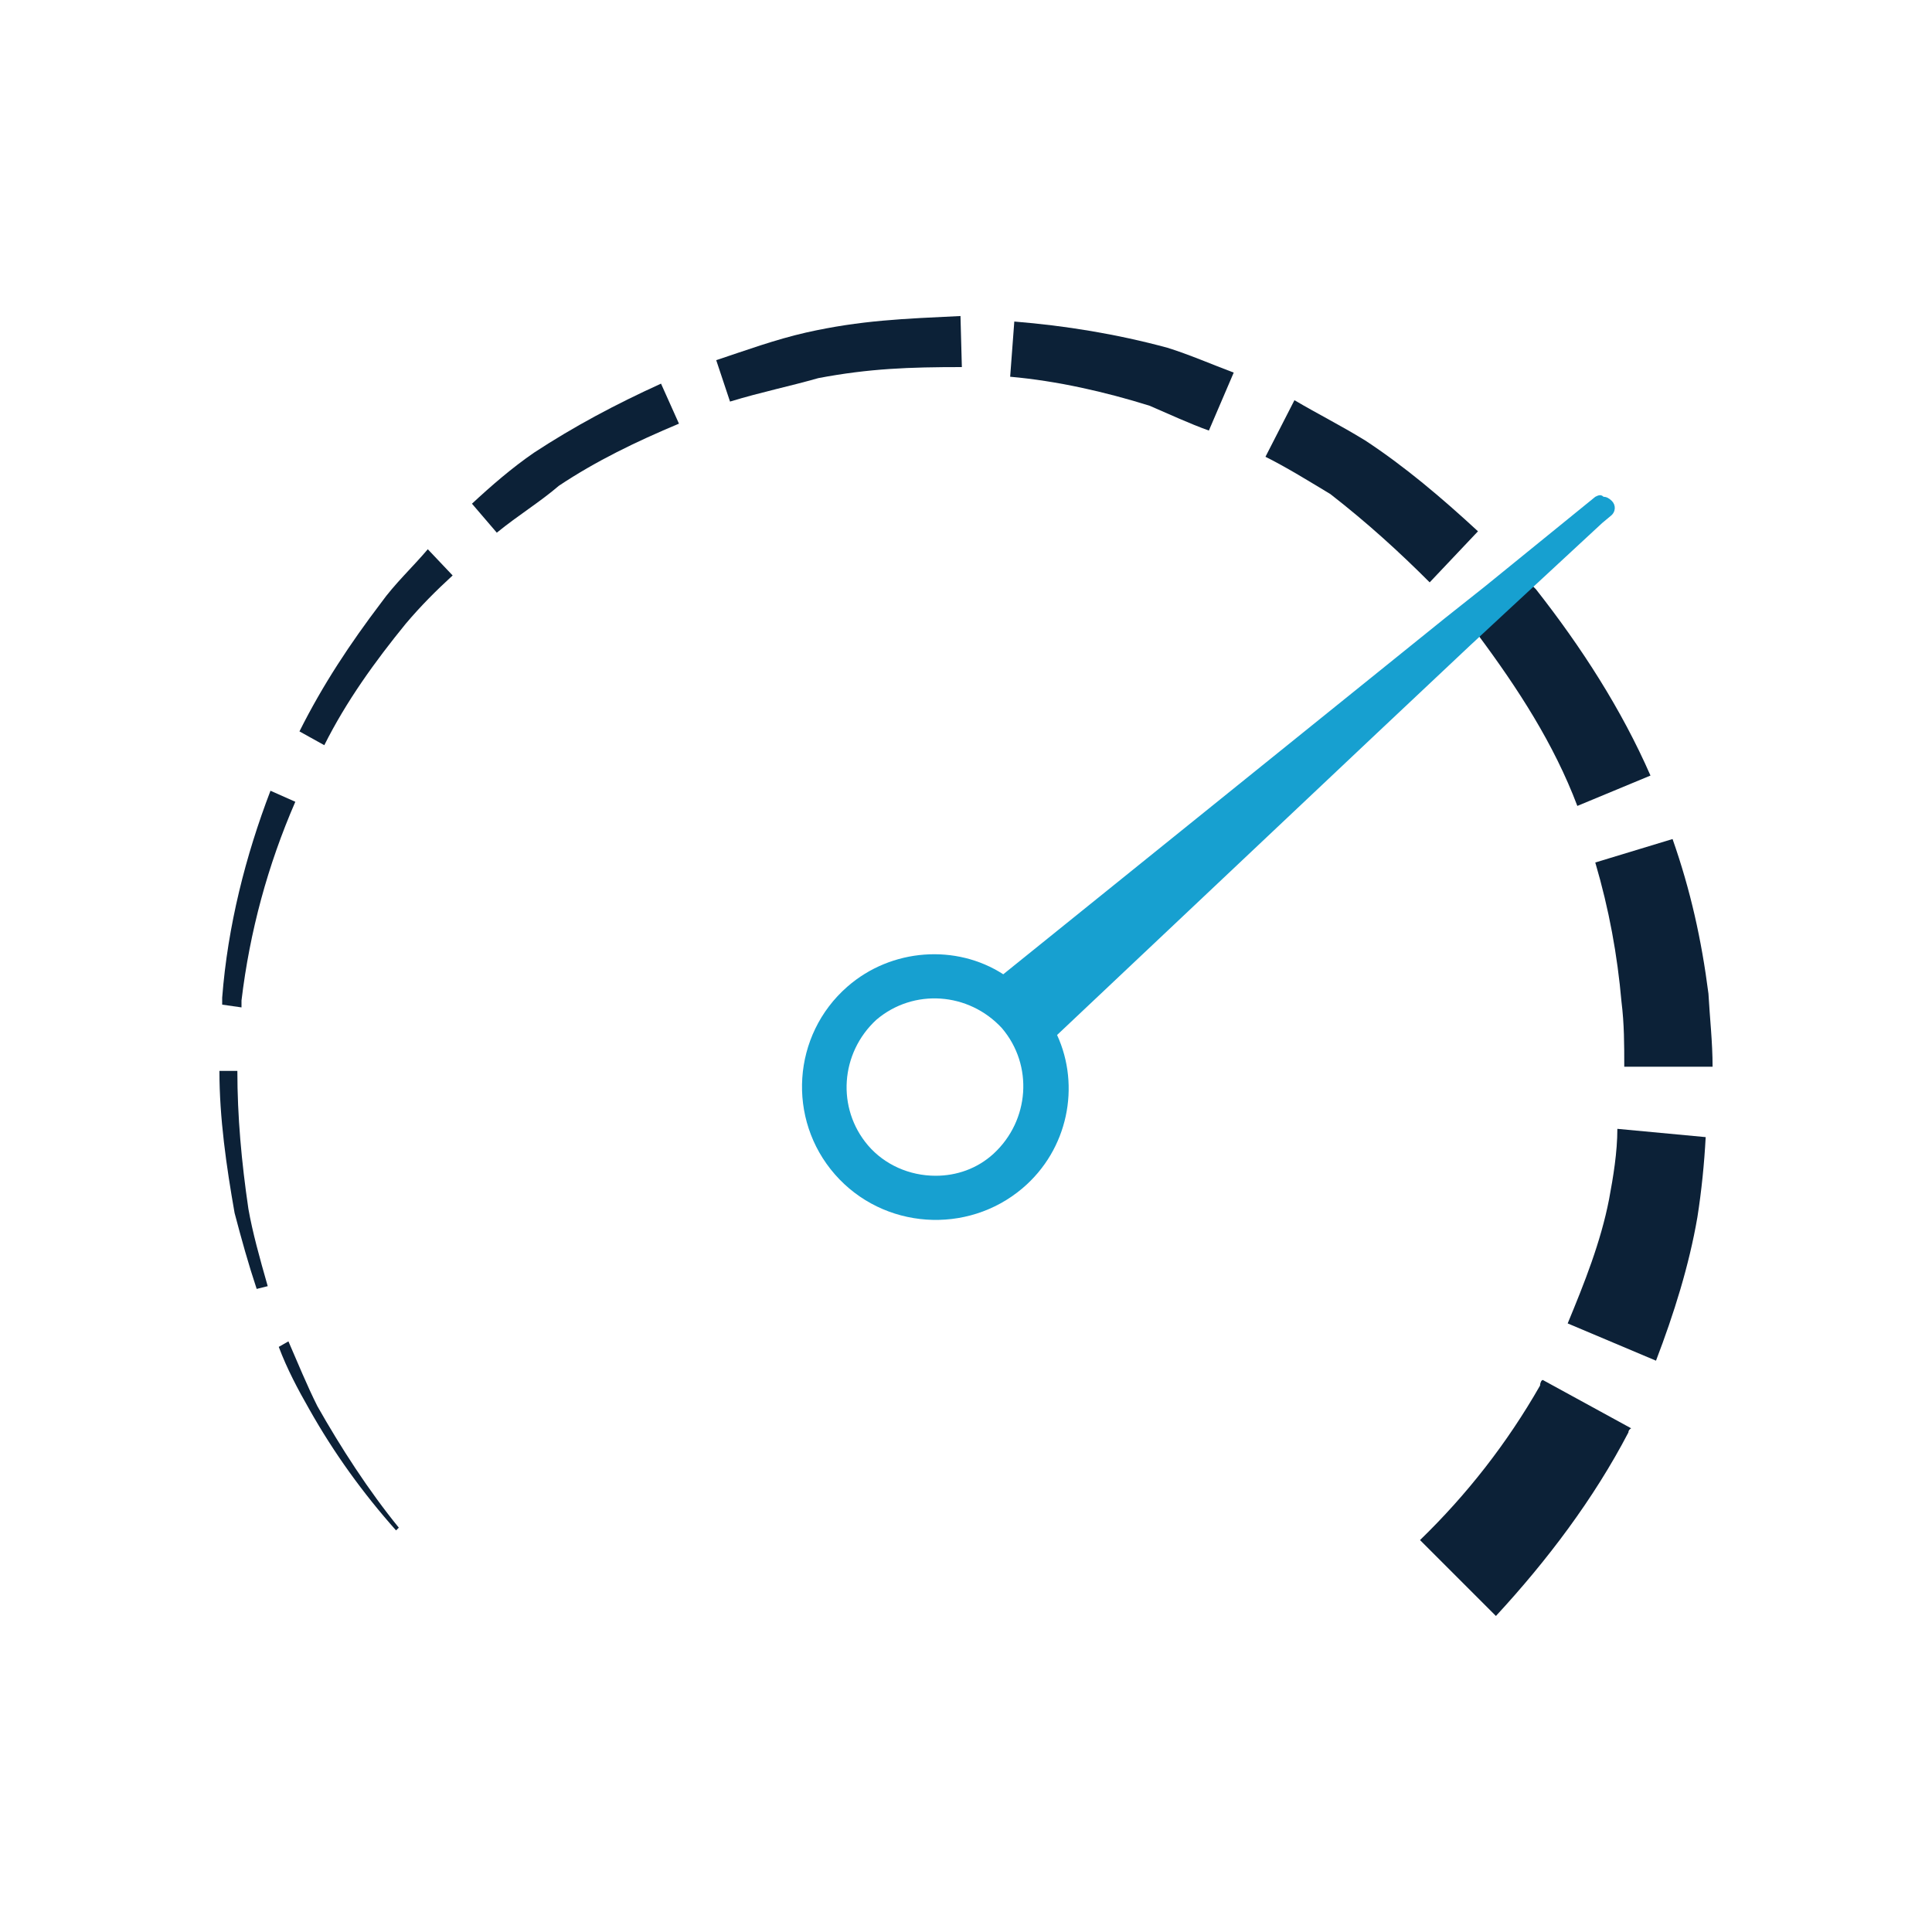
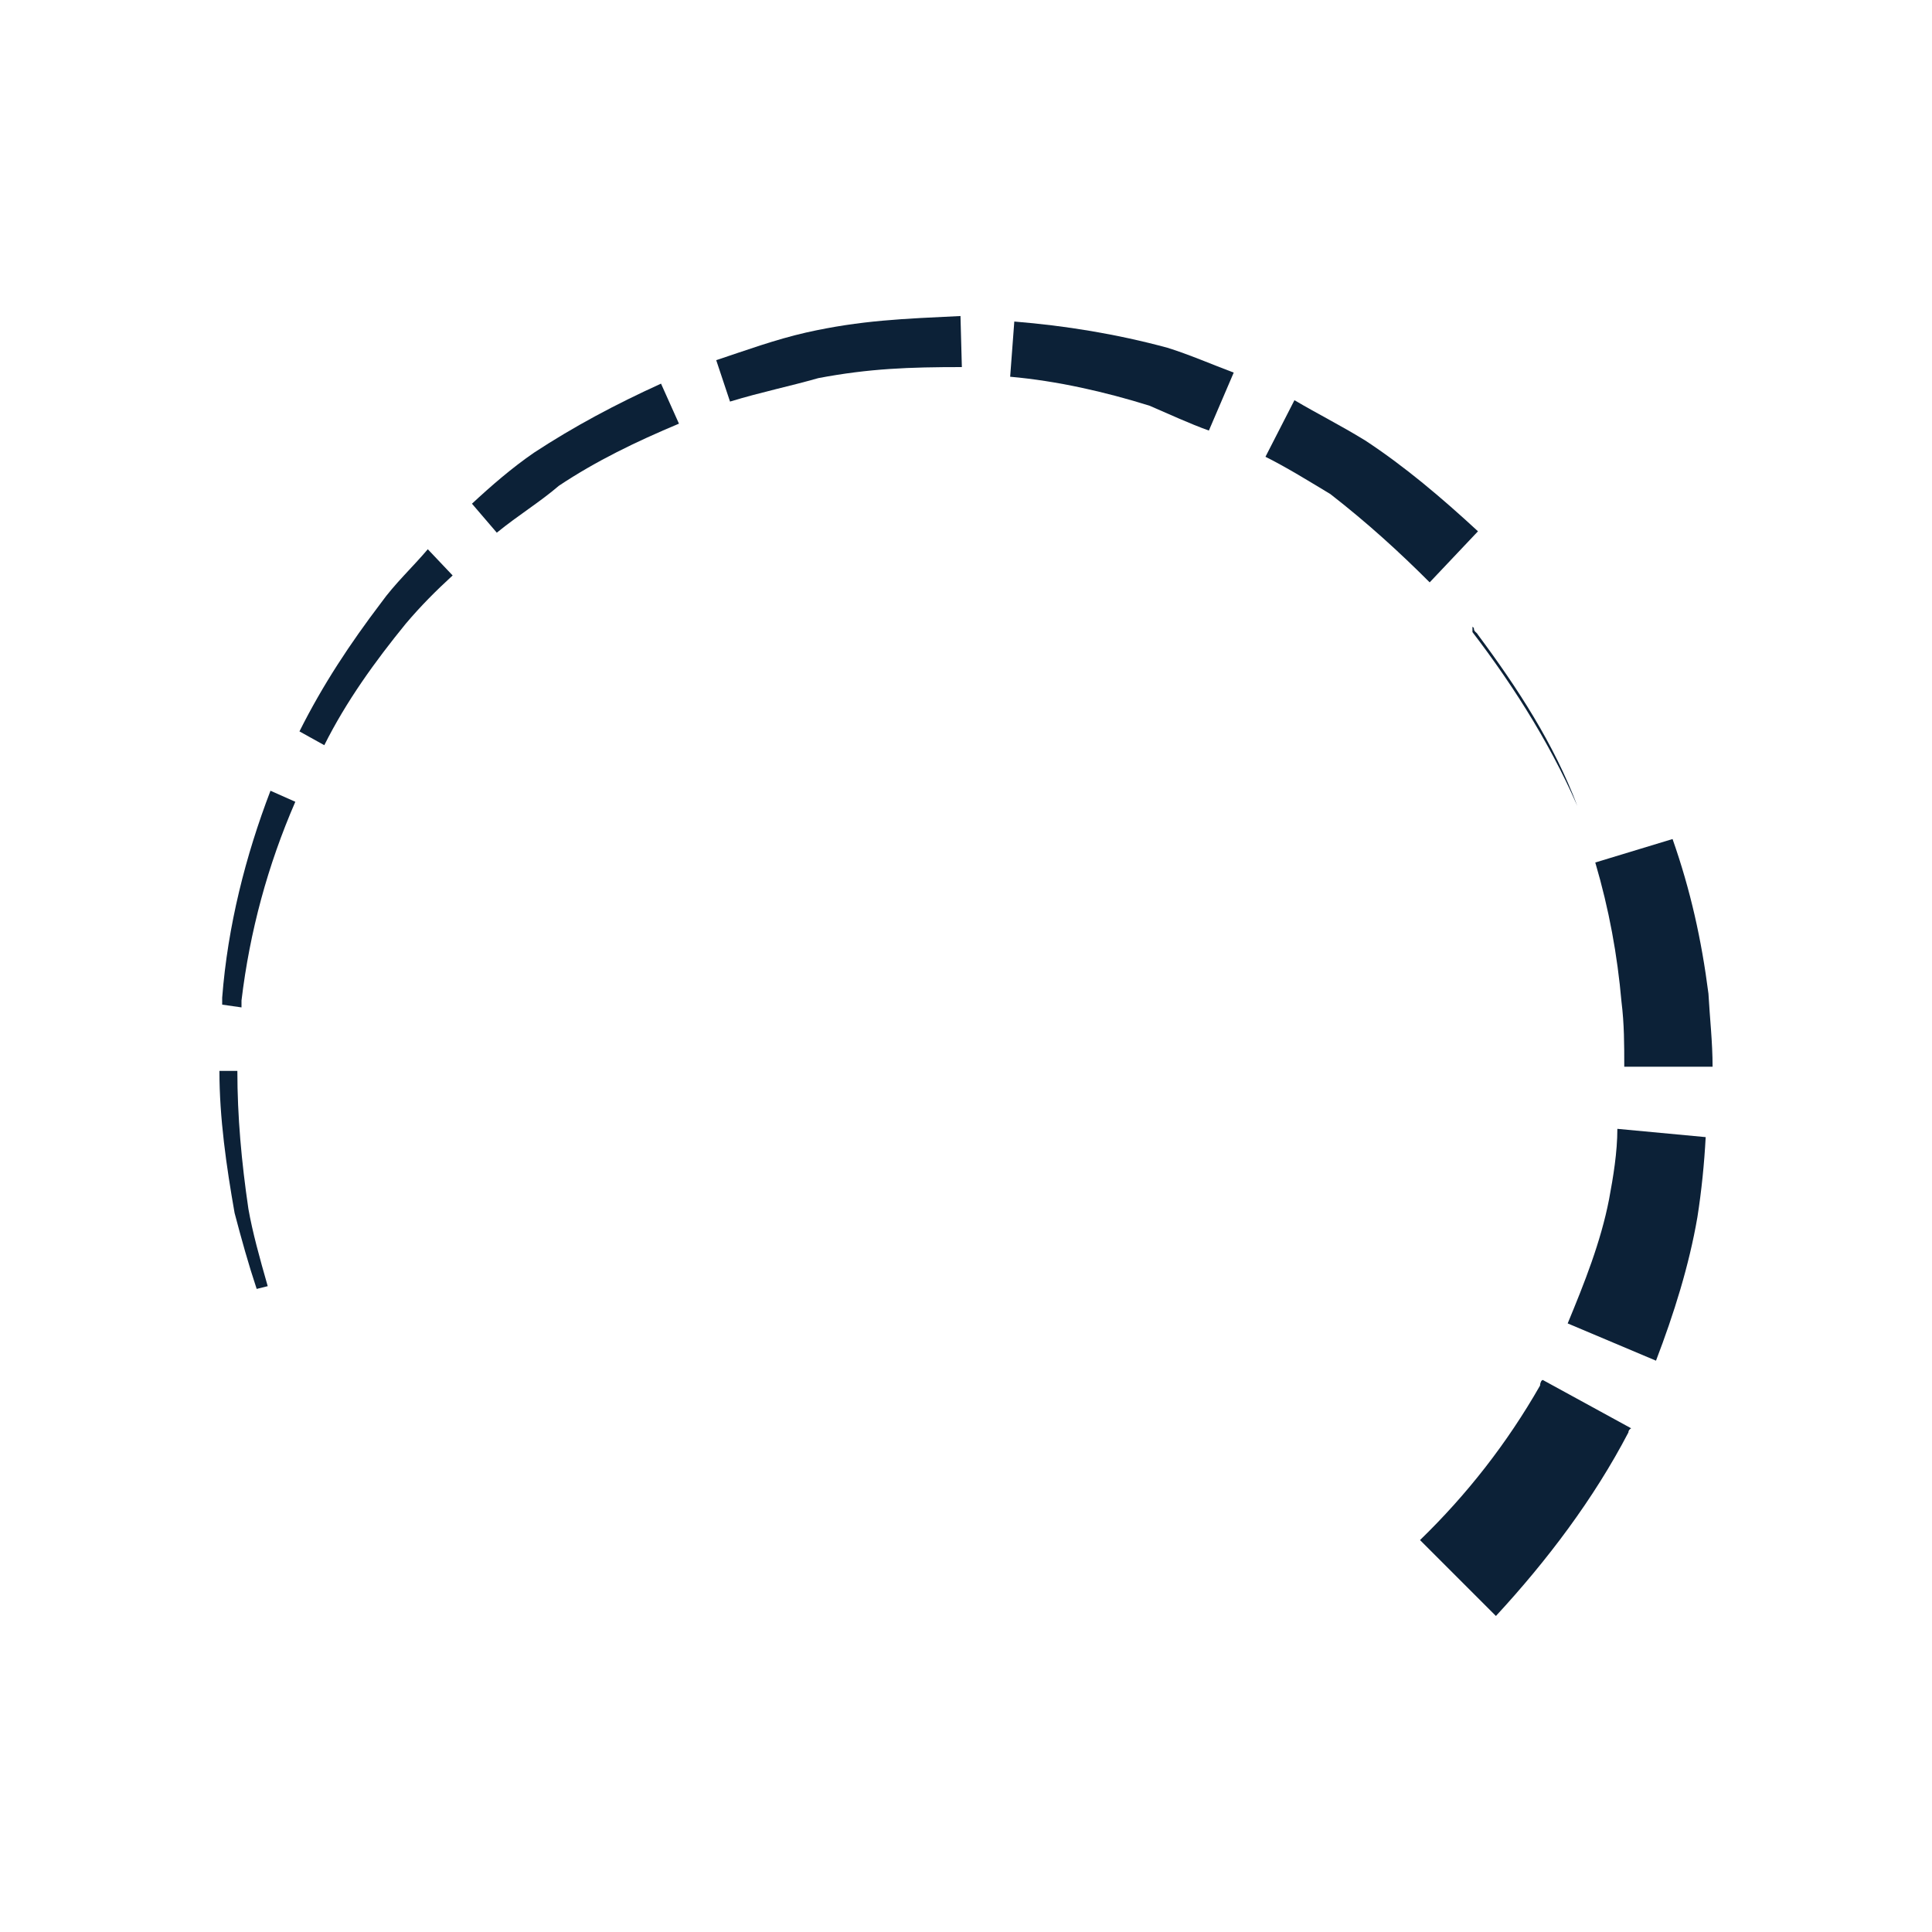
<svg xmlns="http://www.w3.org/2000/svg" xmlns:xlink="http://www.w3.org/1999/xlink" version="1.1" id="Layer_1" x="0px" y="0px" viewBox="0 0 140 140" style="enable-background:new 0 0 140 140;" xml:space="preserve">
  <style type="text/css">
	.st0{clip-path:url(#SVGID_2_);}
	.st1{clip-path:url(#SVGID_4_);enable-background:new    ;}
	.st2{clip-path:url(#SVGID_6_);}
	.st3{clip-path:url(#SVGID_8_);}
	.st4{clip-path:url(#SVGID_10_);fill:#0C2137;}
	.st5{clip-path:url(#SVGID_12_);}
	.st6{clip-path:url(#SVGID_14_);enable-background:new    ;}
	.st7{clip-path:url(#SVGID_16_);}
	.st8{clip-path:url(#SVGID_18_);}
	.st9{clip-path:url(#SVGID_20_);fill:#0C2137;}
	.st10{clip-path:url(#SVGID_22_);}
	.st11{clip-path:url(#SVGID_24_);enable-background:new    ;}
	.st12{clip-path:url(#SVGID_26_);}
	.st13{clip-path:url(#SVGID_28_);}
	.st14{clip-path:url(#SVGID_30_);fill:#0C2137;}
	.st15{clip-path:url(#SVGID_32_);}
	.st16{clip-path:url(#SVGID_34_);enable-background:new    ;}
	.st17{clip-path:url(#SVGID_36_);}
	.st18{clip-path:url(#SVGID_38_);}
	.st19{clip-path:url(#SVGID_40_);fill:#0C2137;}
	.st20{clip-path:url(#SVGID_42_);}
	.st21{clip-path:url(#SVGID_44_);enable-background:new    ;}
	.st22{clip-path:url(#SVGID_46_);}
	.st23{clip-path:url(#SVGID_48_);}
	.st24{clip-path:url(#SVGID_50_);fill:#0C2137;}
	.st25{clip-path:url(#SVGID_52_);}
	.st26{clip-path:url(#SVGID_54_);enable-background:new    ;}
	.st27{clip-path:url(#SVGID_56_);}
	.st28{clip-path:url(#SVGID_58_);}
	.st29{clip-path:url(#SVGID_60_);fill:#0C2137;}
	.st30{clip-path:url(#SVGID_62_);}
	.st31{clip-path:url(#SVGID_64_);enable-background:new    ;}
	.st32{clip-path:url(#SVGID_66_);}
	.st33{clip-path:url(#SVGID_68_);}
	.st34{clip-path:url(#SVGID_70_);fill:#0C2137;}
	.st35{clip-path:url(#SVGID_72_);}
	.st36{clip-path:url(#SVGID_74_);enable-background:new    ;}
	.st37{clip-path:url(#SVGID_76_);}
	.st38{clip-path:url(#SVGID_78_);}
	.st39{clip-path:url(#SVGID_80_);fill:#0C2137;}
	.st40{clip-path:url(#SVGID_82_);}
	.st41{clip-path:url(#SVGID_84_);enable-background:new    ;}
	.st42{clip-path:url(#SVGID_86_);}
	.st43{clip-path:url(#SVGID_88_);}
	.st44{clip-path:url(#SVGID_90_);fill:#0C2137;}
	.st45{clip-path:url(#SVGID_92_);}
	.st46{clip-path:url(#SVGID_94_);enable-background:new    ;}
	.st47{clip-path:url(#SVGID_96_);}
	.st48{clip-path:url(#SVGID_98_);}
	.st49{clip-path:url(#SVGID_100_);fill:#0C2137;}
	.st50{clip-path:url(#SVGID_102_);}
	.st51{clip-path:url(#SVGID_104_);enable-background:new    ;}
	.st52{clip-path:url(#SVGID_106_);}
	.st53{clip-path:url(#SVGID_108_);}
	.st54{clip-path:url(#SVGID_110_);fill:#0C2137;}
	.st55{clip-path:url(#SVGID_112_);}
	.st56{clip-path:url(#SVGID_114_);enable-background:new    ;}
	.st57{clip-path:url(#SVGID_116_);}
	.st58{clip-path:url(#SVGID_118_);}
	.st59{clip-path:url(#SVGID_120_);fill:#0C2137;}
	.st60{clip-path:url(#SVGID_122_);}
	.st61{clip-path:url(#SVGID_124_);enable-background:new    ;}
	.st62{clip-path:url(#SVGID_126_);}
	.st63{clip-path:url(#SVGID_128_);}
	.st64{clip-path:url(#SVGID_130_);fill:#17A0D0;}
</style>
  <g>
    <g>
      <defs>
        <path id="SVGID_1_" d="M115.6,62.5c1,3.4,1.6,6.7,1.9,10.1c0.2,1.6,0.2,3.1,0.2,4.7h6.4c0-1.8-0.2-3.5-0.3-5.3     c-0.5-3.9-1.3-7.5-2.6-11.2L115.6,62.5z" />
      </defs>
      <clipPath id="SVGID_2_">
        <use xlink:href="#SVGID_1_" style="overflow:visible;" />
      </clipPath>
      <g class="st0">
        <defs>
          <rect id="SVGID_3_" x="-266.3" y="-1532.6" width="1920" height="8514" />
        </defs>
        <clipPath id="SVGID_4_">
          <use xlink:href="#SVGID_3_" style="overflow:visible;" />
        </clipPath>
        <g class="st1">
          <g>
            <defs>
              <rect id="SVGID_5_" x="110.7" y="55.4" width="18" height="27" />
            </defs>
            <clipPath id="SVGID_6_">
              <use xlink:href="#SVGID_5_" style="overflow:visible;" />
            </clipPath>
            <g class="st2">
              <defs>
                <rect id="SVGID_7_" x="111.1" y="56.2" width="17.4" height="25.5" />
              </defs>
              <clipPath id="SVGID_8_">
                <use xlink:href="#SVGID_7_" style="overflow:visible;" />
              </clipPath>
              <g class="st3">
                <defs>
                  <rect id="SVGID_9_" x="114.7" y="60.4" width="10" height="17" />
                </defs>
                <clipPath id="SVGID_10_">
                  <use xlink:href="#SVGID_9_" style="overflow:visible;" />
                </clipPath>
                <rect x="106.1" y="51.2" class="st4" width="27.4" height="35.5" />
              </g>
            </g>
          </g>
        </g>
      </g>
    </g>
    <g>
      <defs>
        <path id="SVGID_11_" d="M27.6,43.7c-2.2,2.9-4.2,5.9-5.9,9.3l1.8,1c1.6-3.2,3.7-6.1,5.9-8.8c1.1-1.3,2.2-2.4,3.4-3.5L31,39.8     C29.9,41.1,28.6,42.3,27.6,43.7z" />
      </defs>
      <clipPath id="SVGID_12_">
        <use xlink:href="#SVGID_11_" style="overflow:visible;" />
      </clipPath>
      <g class="st5">
        <defs>
          <rect id="SVGID_13_" x="-266.3" y="-1532.6" width="1920" height="8514" />
        </defs>
        <clipPath id="SVGID_14_">
          <use xlink:href="#SVGID_13_" style="overflow:visible;" />
        </clipPath>
        <g class="st6">
          <g>
            <defs>
              <rect id="SVGID_15_" x="16.7" y="34.4" width="21" height="25" />
            </defs>
            <clipPath id="SVGID_16_">
              <use xlink:href="#SVGID_15_" style="overflow:visible;" />
            </clipPath>
            <g class="st7">
              <defs>
                <rect id="SVGID_17_" x="17.2" y="35.4" width="20" height="23.1" />
              </defs>
              <clipPath id="SVGID_18_">
                <use xlink:href="#SVGID_17_" style="overflow:visible;" />
              </clipPath>
              <g class="st8">
                <defs>
                  <rect id="SVGID_19_" x="20.7" y="39.4" width="13" height="15" />
                </defs>
                <clipPath id="SVGID_20_">
                  <use xlink:href="#SVGID_19_" style="overflow:visible;" />
                </clipPath>
                <rect x="12.2" y="30.4" class="st9" width="30" height="33.1" />
              </g>
            </g>
          </g>
        </g>
      </g>
    </g>
    <g>
      <defs>
        <path id="SVGID_21_" d="M73.2,27.3c3.4,0.3,6.9,1.1,10.1,2.1c1.4,0.6,2.9,1.3,4.3,1.8l1.8-4.2c-1.6-0.6-3.2-1.3-4.8-1.8     c-3.7-1-7.4-1.6-11.1-1.9L73.2,27.3z" />
      </defs>
      <clipPath id="SVGID_22_">
        <use xlink:href="#SVGID_21_" style="overflow:visible;" />
      </clipPath>
      <g class="st10">
        <defs>
          <rect id="SVGID_23_" x="-266.3" y="-1532.6" width="1920" height="8514" />
        </defs>
        <clipPath id="SVGID_24_">
          <use xlink:href="#SVGID_23_" style="overflow:visible;" />
        </clipPath>
        <g class="st11">
          <g>
            <defs>
              <rect id="SVGID_25_" x="68.7" y="18.4" width="26" height="18" />
            </defs>
            <clipPath id="SVGID_26_">
              <use xlink:href="#SVGID_25_" style="overflow:visible;" />
            </clipPath>
            <g class="st12">
              <defs>
                <rect id="SVGID_27_" x="68.7" y="18.8" width="25.1" height="16.8" />
              </defs>
              <clipPath id="SVGID_28_">
                <use xlink:href="#SVGID_27_" style="overflow:visible;" />
              </clipPath>
              <g class="st13">
                <defs>
                  <rect id="SVGID_29_" x="72.7" y="22.4" width="17" height="9" />
                </defs>
                <clipPath id="SVGID_30_">
                  <use xlink:href="#SVGID_29_" style="overflow:visible;" />
                </clipPath>
                <rect x="63.7" y="13.8" class="st14" width="35.1" height="26.8" />
              </g>
            </g>
          </g>
        </g>
      </g>
    </g>
    <g>
      <defs>
        <path id="SVGID_31_" d="M38.7,32.8c-1.6,1.1-3.1,2.4-4.5,3.7l1.8,2.1c1.6-1.3,3.1-2.2,4.5-3.4c2.7-1.8,5.6-3.2,8.7-4.5l-1.3-2.9     C44.6,29.3,41.6,30.9,38.7,32.8z" />
      </defs>
      <clipPath id="SVGID_32_">
        <use xlink:href="#SVGID_31_" style="overflow:visible;" />
      </clipPath>
      <g class="st15">
        <defs>
          <rect id="SVGID_33_" x="-266.3" y="-1532.6" width="1920" height="8514" />
        </defs>
        <clipPath id="SVGID_34_">
          <use xlink:href="#SVGID_33_" style="overflow:visible;" />
        </clipPath>
        <g class="st16">
          <g>
            <defs>
              <rect id="SVGID_35_" x="29.7" y="22.4" width="24" height="21" />
            </defs>
            <clipPath id="SVGID_36_">
              <use xlink:href="#SVGID_35_" style="overflow:visible;" />
            </clipPath>
            <g class="st17">
              <defs>
                <rect id="SVGID_37_" x="29.7" y="23.3" width="23.9" height="19.7" />
              </defs>
              <clipPath id="SVGID_38_">
                <use xlink:href="#SVGID_37_" style="overflow:visible;" />
              </clipPath>
              <g class="st18">
                <defs>
                  <rect id="SVGID_39_" x="33.7" y="27.4" width="16" height="12" />
                </defs>
                <clipPath id="SVGID_40_">
                  <use xlink:href="#SVGID_39_" style="overflow:visible;" />
                </clipPath>
                <rect x="24.7" y="18.3" class="st19" width="33.9" height="29.7" />
              </g>
            </g>
          </g>
        </g>
      </g>
    </g>
    <g>
      <defs>
        <path id="SVGID_41_" d="M58.4,24.1c-2.2,0.5-4.4,1.3-6.5,2l1,3c2.3-0.7,4.3-1.1,6.4-1.7c3.7-0.7,6.6-0.8,10.4-0.8l-0.1-3.7     C65.5,23.1,62.4,23.2,58.4,24.1z" />
      </defs>
      <clipPath id="SVGID_42_">
        <use xlink:href="#SVGID_41_" style="overflow:visible;" />
      </clipPath>
      <g class="st20">
        <defs>
          <rect id="SVGID_43_" x="-266.3" y="-1532.6" width="1920" height="8514" />
        </defs>
        <clipPath id="SVGID_44_">
          <use xlink:href="#SVGID_43_" style="overflow:visible;" />
        </clipPath>
        <g class="st21">
          <g>
            <defs>
              <rect id="SVGID_45_" x="44.7" y="11.4" width="33" height="30" />
            </defs>
            <clipPath id="SVGID_46_">
              <use xlink:href="#SVGID_45_" style="overflow:visible;" />
            </clipPath>
            <g class="st22">
              <defs>
                <rect id="SVGID_47_" x="50.5" y="13.1" transform="matrix(0.375 -0.927 0.927 0.375 14.097 72.782)" width="20.9" height="25.6" />
              </defs>
              <clipPath id="SVGID_48_">
                <use xlink:href="#SVGID_47_" style="overflow:visible;" />
              </clipPath>
              <g class="st23">
                <defs>
                  <rect id="SVGID_49_" x="51.7" y="22.4" width="18" height="7" />
                </defs>
                <clipPath id="SVGID_50_">
                  <use xlink:href="#SVGID_49_" style="overflow:visible;" />
                </clipPath>
                <rect x="40.2" y="6.4" class="st24" width="41.6" height="39" />
              </g>
            </g>
          </g>
        </g>
      </g>
    </g>
    <g>
      <defs>
        <path id="SVGID_51_" d="M91.7,33.1c1.6,0.8,3.2,1.8,4.7,2.7c2.7,2.1,5,4.2,7.2,6.4l3.5-3.7c-2.6-2.4-5.3-4.7-8.2-6.6     c-1.8-1.1-3.4-1.9-5.1-2.9L91.7,33.1z" />
      </defs>
      <clipPath id="SVGID_52_">
        <use xlink:href="#SVGID_51_" style="overflow:visible;" />
      </clipPath>
      <g class="st25">
        <defs>
          <rect id="SVGID_53_" x="-266.3" y="-1532.6" width="1920" height="8514" />
        </defs>
        <clipPath id="SVGID_54_">
          <use xlink:href="#SVGID_53_" style="overflow:visible;" />
        </clipPath>
        <g class="st26">
          <g>
            <defs>
              <rect id="SVGID_55_" x="86.7" y="24.4" width="25" height="23" />
            </defs>
            <clipPath id="SVGID_56_">
              <use xlink:href="#SVGID_55_" style="overflow:visible;" />
            </clipPath>
            <g class="st27">
              <defs>
                <rect id="SVGID_57_" x="87.2" y="24.6" width="24.3" height="22.1" />
              </defs>
              <clipPath id="SVGID_58_">
                <use xlink:href="#SVGID_57_" style="overflow:visible;" />
              </clipPath>
              <g class="st28">
                <defs>
                  <rect id="SVGID_59_" x="90.7" y="28.4" width="17" height="14" />
                </defs>
                <clipPath id="SVGID_60_">
                  <use xlink:href="#SVGID_59_" style="overflow:visible;" />
                </clipPath>
                <rect x="82.2" y="19.6" class="st29" width="34.3" height="32.1" />
              </g>
            </g>
          </g>
        </g>
      </g>
    </g>
    <g>
      <defs>
        <path id="SVGID_61_" d="M15.9,77.6c0,3.4,0.5,6.9,1.1,10.3c0.5,1.9,1,3.7,1.6,5.5l0.8-0.2c-0.6-2.1-1.1-3.9-1.4-5.6     c-0.5-3.4-0.8-6.7-0.8-10H15.9z" />
      </defs>
      <clipPath id="SVGID_62_">
        <use xlink:href="#SVGID_61_" style="overflow:visible;" />
      </clipPath>
      <g class="st30">
        <defs>
          <rect id="SVGID_63_" x="-266.3" y="-1532.6" width="1920" height="8514" />
        </defs>
        <clipPath id="SVGID_64_">
          <use xlink:href="#SVGID_63_" style="overflow:visible;" />
        </clipPath>
        <g class="st31">
          <g>
            <defs>
              <rect id="SVGID_65_" x="10.7" y="72.4" width="14" height="26" />
            </defs>
            <clipPath id="SVGID_66_">
              <use xlink:href="#SVGID_65_" style="overflow:visible;" />
            </clipPath>
            <g class="st32">
              <defs>
                <rect id="SVGID_67_" x="11.4" y="73.1" width="12.5" height="24.7" />
              </defs>
              <clipPath id="SVGID_68_">
                <use xlink:href="#SVGID_67_" style="overflow:visible;" />
              </clipPath>
              <g class="st33">
                <defs>
                  <rect id="SVGID_69_" x="15.7" y="77.4" width="4" height="16" />
                </defs>
                <clipPath id="SVGID_70_">
                  <use xlink:href="#SVGID_69_" style="overflow:visible;" />
                </clipPath>
                <rect x="6.4" y="68.1" class="st34" width="22.5" height="34.7" />
              </g>
            </g>
          </g>
        </g>
      </g>
    </g>
    <g>
      <defs>
        <path id="SVGID_71_" d="M116.6,86.9c-0.6,3.1-1.8,6.1-3,9l6.4,2.7c1.3-3.4,2.4-6.9,3-10.4c0.3-1.9,0.5-3.9,0.6-5.8l-6.4-0.6     C117.2,83.5,116.9,85.3,116.6,86.9z" />
      </defs>
      <clipPath id="SVGID_72_">
        <use xlink:href="#SVGID_71_" style="overflow:visible;" />
      </clipPath>
      <g class="st35">
        <defs>
          <rect id="SVGID_73_" x="-266.3" y="-1532.6" width="1920" height="8514" />
        </defs>
        <clipPath id="SVGID_74_">
          <use xlink:href="#SVGID_73_" style="overflow:visible;" />
        </clipPath>
        <g class="st36">
          <g>
            <defs>
              <rect id="SVGID_75_" x="108.7" y="76.4" width="20" height="27" />
            </defs>
            <clipPath id="SVGID_76_">
              <use xlink:href="#SVGID_75_" style="overflow:visible;" />
            </clipPath>
            <g class="st37">
              <defs>
                <rect id="SVGID_77_" x="109" y="77.3" width="19" height="25.8" />
              </defs>
              <clipPath id="SVGID_78_">
                <use xlink:href="#SVGID_77_" style="overflow:visible;" />
              </clipPath>
              <g class="st38">
                <defs>
                  <rect id="SVGID_79_" x="112.7" y="81.4" width="11" height="18" />
                </defs>
                <clipPath id="SVGID_80_">
                  <use xlink:href="#SVGID_79_" style="overflow:visible;" />
                </clipPath>
                <rect x="104" y="72.3" class="st39" width="29" height="35.8" />
              </g>
            </g>
          </g>
        </g>
      </g>
    </g>
    <g>
      <defs>
-         <path id="SVGID_81_" d="M106.8,45.5c0,0.3,0.2,0.3,0.3,0.5c2.9,3.9,5.5,7.9,7.2,12.4l5.3-2.2c-2.1-4.8-5-9.3-8.3-13.5     c-0.2-0.2-0.3-0.3-0.5-0.5L106.8,45.5z" />
+         <path id="SVGID_81_" d="M106.8,45.5c0,0.3,0.2,0.3,0.3,0.5c2.9,3.9,5.5,7.9,7.2,12.4c-2.1-4.8-5-9.3-8.3-13.5     c-0.2-0.2-0.3-0.3-0.5-0.5L106.8,45.5z" />
      </defs>
      <clipPath id="SVGID_82_">
        <use xlink:href="#SVGID_81_" style="overflow:visible;" />
      </clipPath>
      <g class="st40">
        <defs>
          <rect id="SVGID_83_" x="-266.3" y="-1532.6" width="1920" height="8514" />
        </defs>
        <clipPath id="SVGID_84_">
          <use xlink:href="#SVGID_83_" style="overflow:visible;" />
        </clipPath>
        <g class="st41">
          <g>
            <defs>
              <rect id="SVGID_85_" x="101.7" y="37.4" width="23" height="26" />
            </defs>
            <clipPath id="SVGID_86_">
              <use xlink:href="#SVGID_85_" style="overflow:visible;" />
            </clipPath>
            <g class="st42">
              <defs>
                <rect id="SVGID_87_" x="102.3" y="37.6" width="21.8" height="25.1" />
              </defs>
              <clipPath id="SVGID_88_">
                <use xlink:href="#SVGID_87_" style="overflow:visible;" />
              </clipPath>
              <g class="st43">
                <defs>
                  <rect id="SVGID_89_" x="106.7" y="41.4" width="13" height="17" />
                </defs>
                <clipPath id="SVGID_90_">
                  <use xlink:href="#SVGID_89_" style="overflow:visible;" />
                </clipPath>
                <rect x="97.3" y="32.6" class="st44" width="31.8" height="35.1" />
              </g>
            </g>
          </g>
        </g>
      </g>
    </g>
    <g>
      <defs>
        <path id="SVGID_91_" d="M111.6,100.4c-2.4,4.2-5.3,7.9-8.7,11.2l5.5,5.5c3.7-4,7.1-8.5,9.6-13.3c0-0.2,0.2-0.3,0.2-0.3l-6.4-3.5     C111.7,100,111.6,100.2,111.6,100.4z" />
      </defs>
      <clipPath id="SVGID_92_">
        <use xlink:href="#SVGID_91_" style="overflow:visible;" />
      </clipPath>
      <g class="st45">
        <defs>
          <rect id="SVGID_93_" x="-266.3" y="-1532.6" width="1920" height="8514" />
        </defs>
        <clipPath id="SVGID_94_">
          <use xlink:href="#SVGID_93_" style="overflow:visible;" />
        </clipPath>
        <g class="st46">
          <g>
            <defs>
              <rect id="SVGID_95_" x="98.7" y="95.4" width="25" height="27" />
            </defs>
            <clipPath id="SVGID_96_">
              <use xlink:href="#SVGID_95_" style="overflow:visible;" />
            </clipPath>
            <g class="st47">
              <defs>
                <rect id="SVGID_97_" x="98.8" y="95.7" width="24.2" height="26.1" />
              </defs>
              <clipPath id="SVGID_98_">
                <use xlink:href="#SVGID_97_" style="overflow:visible;" />
              </clipPath>
              <g class="st48">
                <defs>
                  <rect id="SVGID_99_" x="102.7" y="99.4" width="16" height="18" />
                </defs>
                <clipPath id="SVGID_100_">
                  <use xlink:href="#SVGID_99_" style="overflow:visible;" />
                </clipPath>
                <rect x="93.8" y="90.7" class="st49" width="34.2" height="36.1" />
              </g>
            </g>
          </g>
        </g>
      </g>
    </g>
    <g>
      <defs>
        <path id="SVGID_101_" d="M16.1,72.3v0.5l1.4,0.2v-0.5c0.6-5,1.9-9.8,3.9-14.4l-1.8-0.8C17.8,62,16.5,67.1,16.1,72.3z" />
      </defs>
      <clipPath id="SVGID_102_">
        <use xlink:href="#SVGID_101_" style="overflow:visible;" />
      </clipPath>
      <g class="st50">
        <defs>
          <rect id="SVGID_103_" x="-266.3" y="-1532.6" width="1920" height="8514" />
        </defs>
        <clipPath id="SVGID_104_">
          <use xlink:href="#SVGID_103_" style="overflow:visible;" />
        </clipPath>
        <g class="st51">
          <g>
            <defs>
              <rect id="SVGID_105_" x="10.7" y="52.4" width="16" height="25" />
            </defs>
            <clipPath id="SVGID_106_">
              <use xlink:href="#SVGID_105_" style="overflow:visible;" />
            </clipPath>
            <g class="st52">
              <defs>
                <rect id="SVGID_107_" x="11.6" y="52.7" width="14.2" height="24.7" />
              </defs>
              <clipPath id="SVGID_108_">
                <use xlink:href="#SVGID_107_" style="overflow:visible;" />
              </clipPath>
              <g class="st53">
                <defs>
                  <rect id="SVGID_109_" x="15.7" y="56.4" width="6" height="17" />
                </defs>
                <clipPath id="SVGID_110_">
                  <use xlink:href="#SVGID_109_" style="overflow:visible;" />
                </clipPath>
                <rect x="6.6" y="47.7" class="st54" width="24.2" height="34.7" />
              </g>
            </g>
          </g>
        </g>
      </g>
    </g>
    <g>
      <defs>
        <path id="SVGID_111_" d="M20.2,97.6c0.6,1.6,1.4,3.1,2.2,4.5c1.8,3.2,3.9,6.1,6.3,8.8l0.2-0.2c-2.2-2.7-4.2-5.8-5.9-8.8     c-0.8-1.6-1.4-3.1-2.1-4.7L20.2,97.6z" />
      </defs>
      <clipPath id="SVGID_112_">
        <use xlink:href="#SVGID_111_" style="overflow:visible;" />
      </clipPath>
      <g class="st55">
        <defs>
          <rect id="SVGID_113_" x="-266.3" y="-1532.6" width="1920" height="8514" />
        </defs>
        <clipPath id="SVGID_114_">
          <use xlink:href="#SVGID_113_" style="overflow:visible;" />
        </clipPath>
        <g class="st56">
          <g>
            <defs>
-               <rect id="SVGID_115_" x="15.7" y="92.4" width="18" height="24" />
-             </defs>
+               </defs>
            <clipPath id="SVGID_116_">
              <use xlink:href="#SVGID_115_" style="overflow:visible;" />
            </clipPath>
            <g class="st57">
              <defs>
                <rect id="SVGID_117_" x="15.8" y="92.8" width="17.6" height="22.6" />
              </defs>
              <clipPath id="SVGID_118_">
                <use xlink:href="#SVGID_117_" style="overflow:visible;" />
              </clipPath>
              <g class="st58">
                <defs>
                  <rect id="SVGID_119_" x="19.7" y="96.4" width="10" height="15" />
                </defs>
                <clipPath id="SVGID_120_">
                  <use xlink:href="#SVGID_119_" style="overflow:visible;" />
                </clipPath>
                <rect x="10.8" y="87.8" class="st59" width="27.6" height="32.6" />
              </g>
            </g>
          </g>
        </g>
      </g>
    </g>
    <g>
      <defs>
        <path id="SVGID_121_" d="M62.9,83c-2.3-2.7-2-6.7,0.6-9.1c2.7-2.3,6.7-2,9.1,0.6c2.3,2.7,2,6.7-0.6,9.1c-1.2,1.1-2.7,1.6-4.2,1.6     C65.9,85.2,64.1,84.4,62.9,83z M115.6,36c-5.3,4.3-8,6.5-8,6.5s-1,0.8-2.9,2.3L72.7,70.6c-3.4-2.2-8.1-1.9-11.3,0.9     c-4,3.5-4.4,9.6-0.9,13.6c3.5,4,9.6,4.4,13.6,1c3.3-2.8,4.2-7.4,2.5-11.1l23.1-21.8l6.8-6.4l2.8-2.6l6.8-6.3l0.6-0.5     c0.4-0.3,0.4-0.8,0.1-1.1c-0.2-0.2-0.4-0.3-0.6-0.3C116,35.8,115.8,35.9,115.6,36z" />
      </defs>
      <clipPath id="SVGID_122_">
        <use xlink:href="#SVGID_121_" style="overflow:visible;" />
      </clipPath>
      <g class="st60">
        <defs>
          <rect id="SVGID_123_" x="-266.3" y="-1532.6" width="1920" height="8514" />
        </defs>
        <clipPath id="SVGID_124_">
          <use xlink:href="#SVGID_123_" style="overflow:visible;" />
        </clipPath>
        <g class="st61">
          <g>
            <defs>
              <rect id="SVGID_125_" x="47.7" y="22.4" width="82" height="77" />
            </defs>
            <clipPath id="SVGID_126_">
              <use xlink:href="#SVGID_125_" style="overflow:visible;" />
            </clipPath>
            <g class="st62">
              <defs>
                <rect id="SVGID_127_" x="46.8" y="46.5" transform="matrix(0.755 -0.656 0.656 0.755 -18.012 72.987)" width="83.6" height="28.2" />
              </defs>
              <clipPath id="SVGID_128_">
                <use xlink:href="#SVGID_127_" style="overflow:visible;" />
              </clipPath>
              <g class="st63">
                <defs>
                  <rect id="SVGID_129_" x="56.7" y="35.4" width="61" height="55" />
                </defs>
                <clipPath id="SVGID_130_">
                  <use xlink:href="#SVGID_129_" style="overflow:visible;" />
                </clipPath>
-                 <rect x="42.8" y="17.5" class="st64" width="91.6" height="86.1" />
              </g>
            </g>
          </g>
        </g>
      </g>
    </g>
  </g>
</svg>